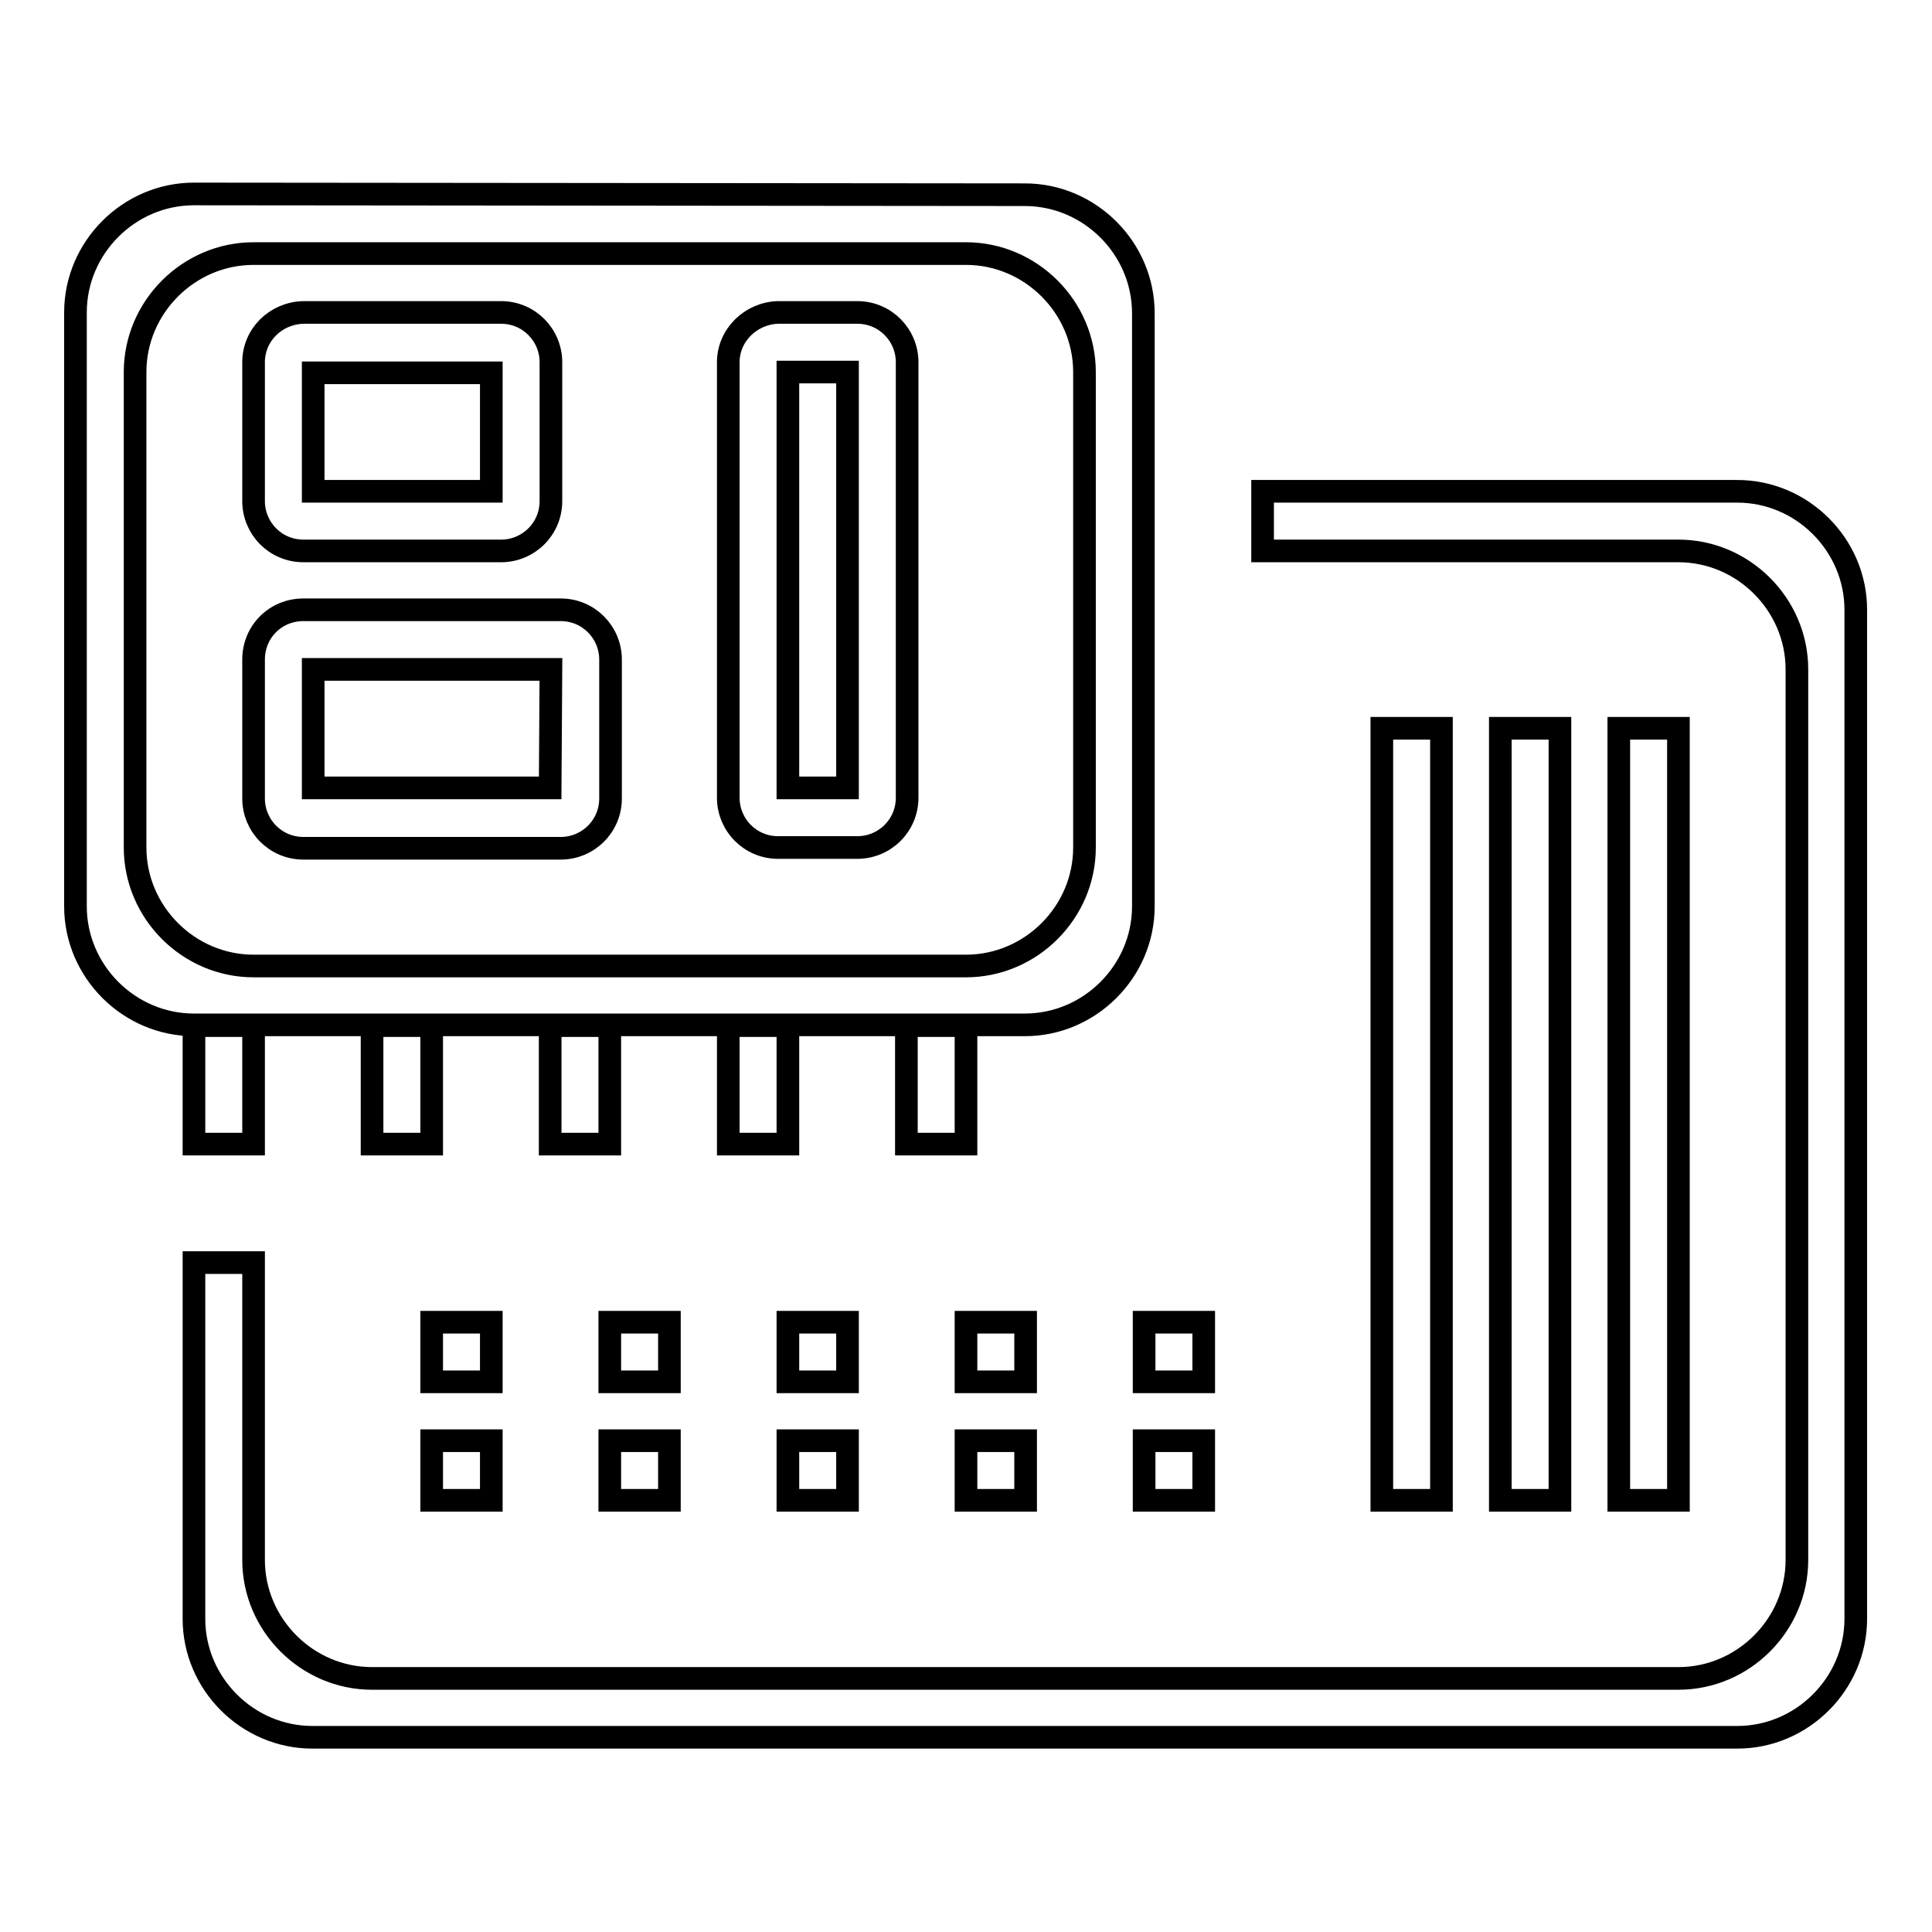
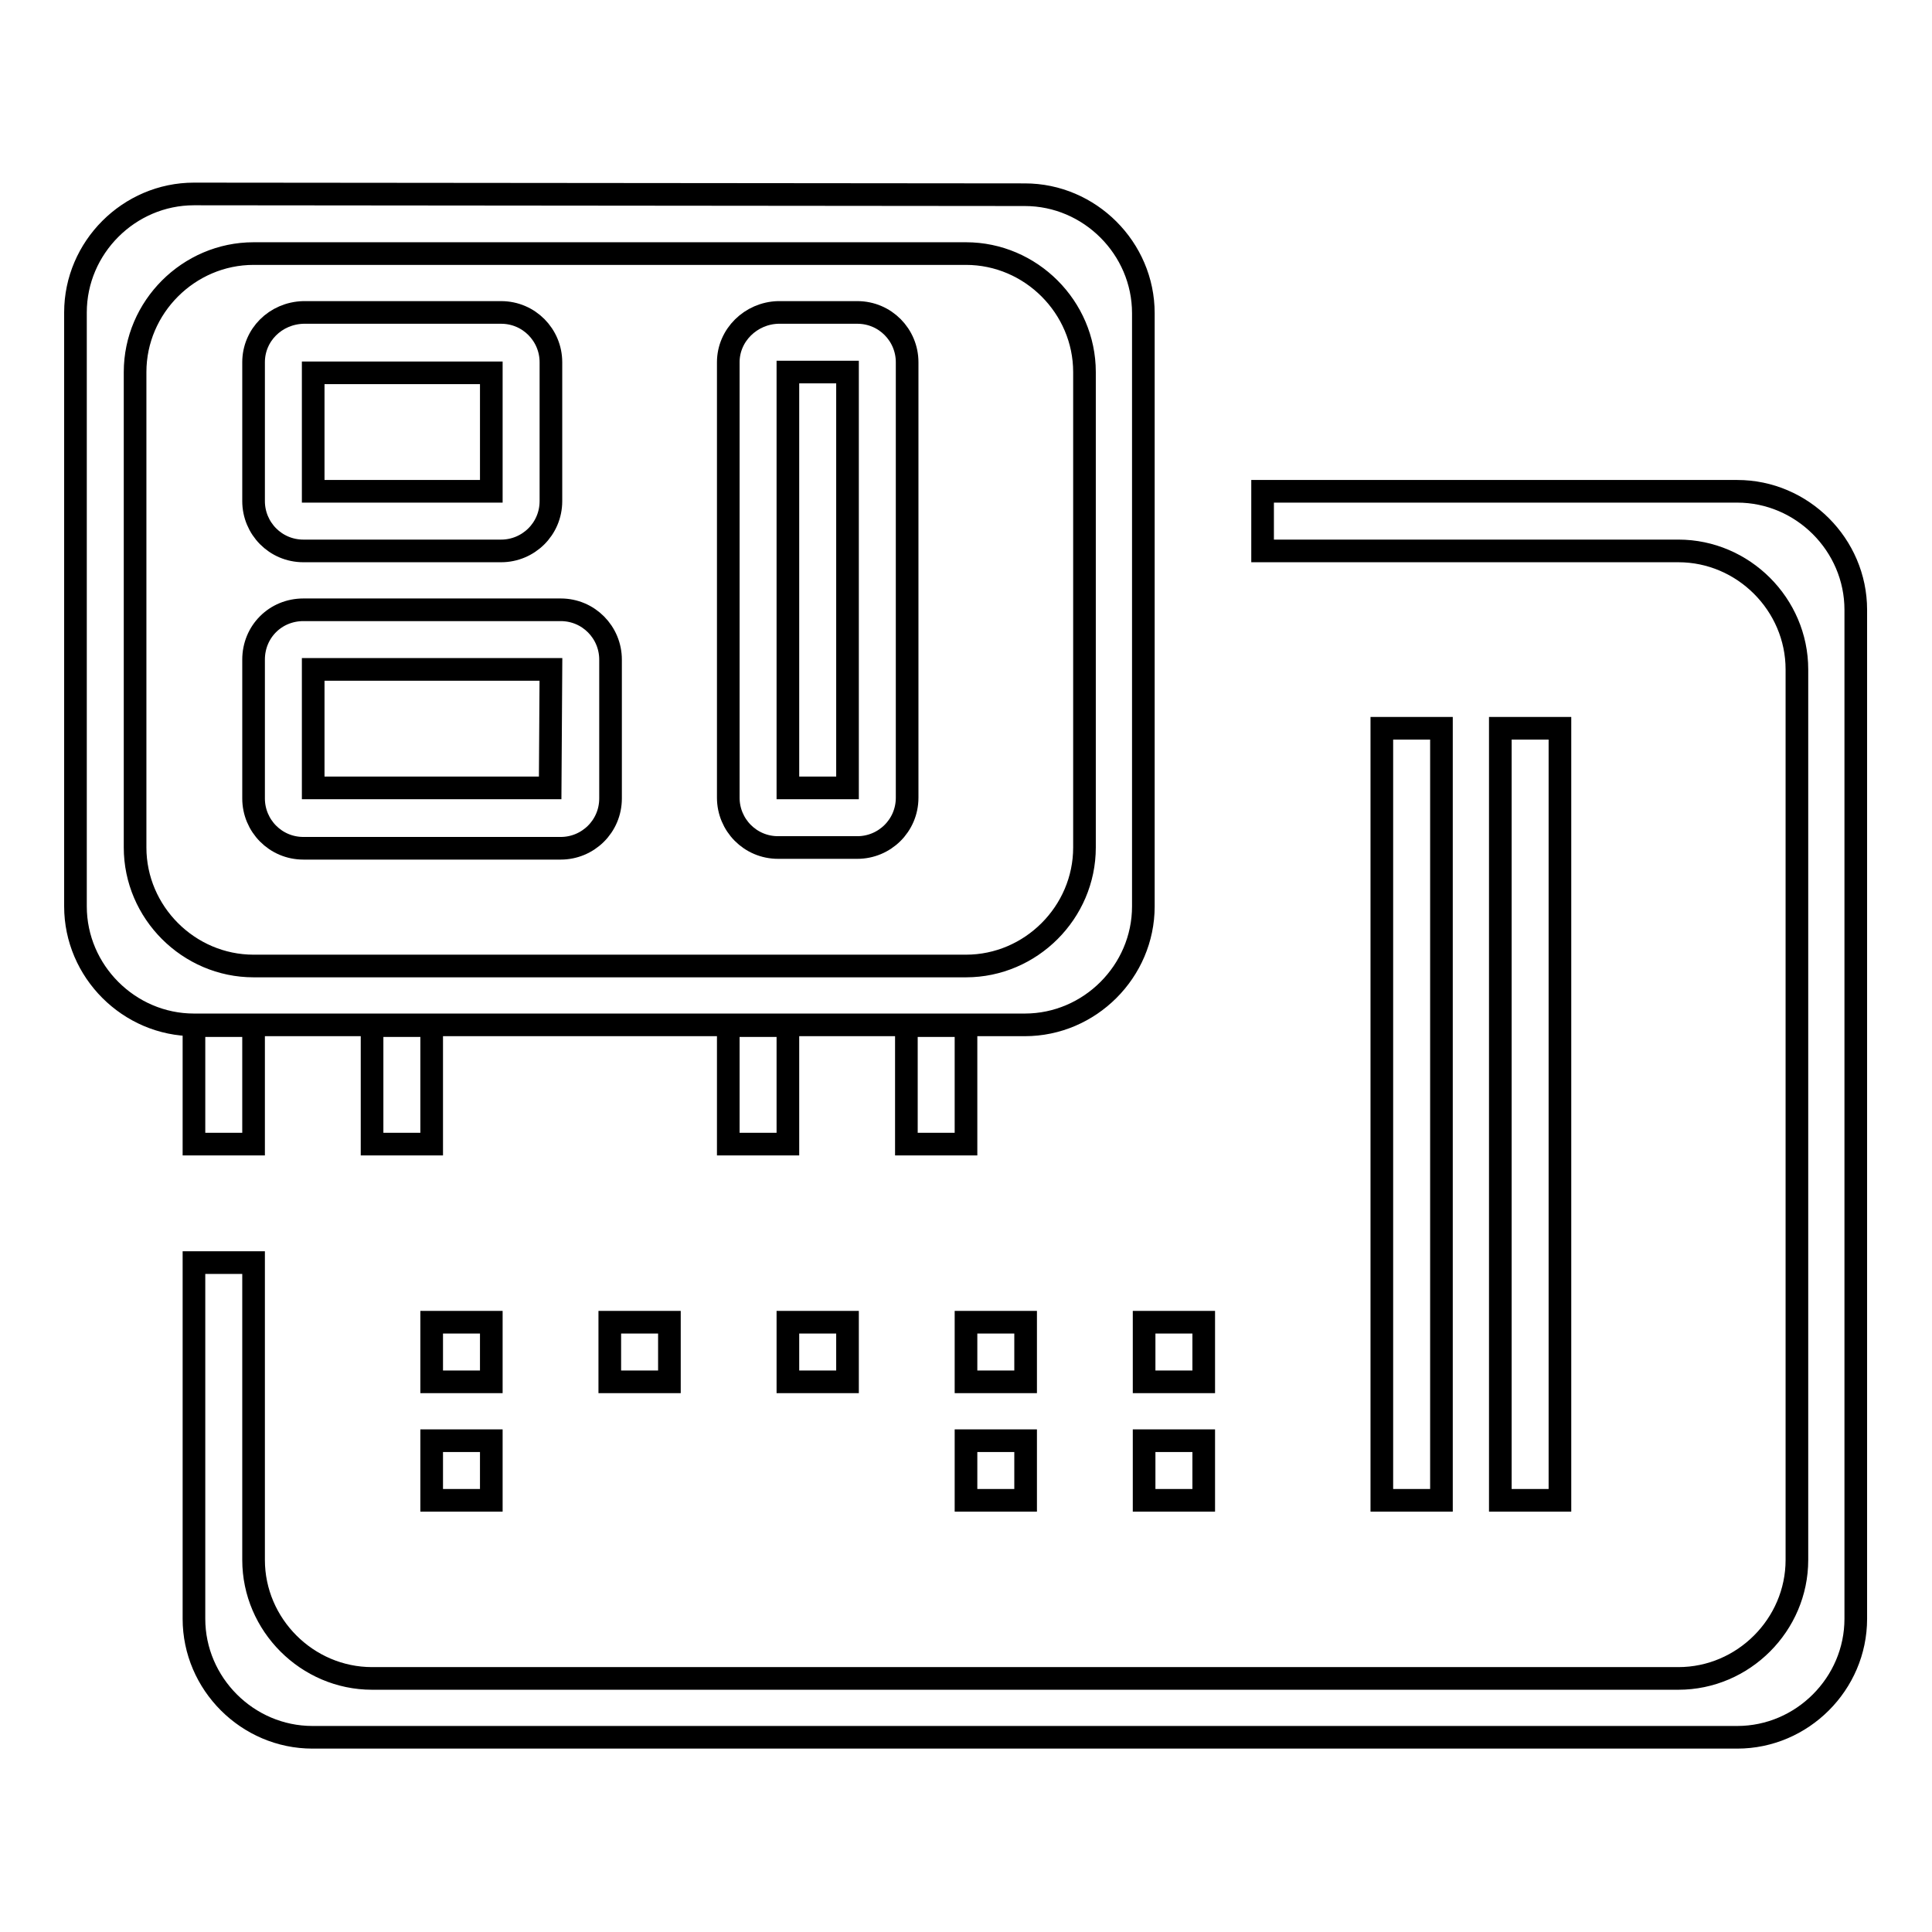
<svg xmlns="http://www.w3.org/2000/svg" version="1.1" x="0px" y="0px" viewBox="0 0 256 256" enable-background="new 0 0 256 256" xml:space="preserve">
  <g>
    <g>
      <path stroke-width="3" fill-opacity="0" stroke="#000000" d="M25.7,25.7c-8.6,0-15.7,7.1-15.7,15.7v78.7c0,8.6,7.1,15.7,15.7,15.7h110.1c8.6,0,15.7-7.1,15.7-15.7V41.5c0-8.6-7.1-15.7-15.7-15.7L25.7,25.7L25.7,25.7z M143.7,112.3c0,8.6-7.1,15.7-15.7,15.7H33.6c-8.6,0-15.7-7.1-15.7-15.7v-63c0-8.6,7.1-15.7,15.7-15.7H128c8.6,0,15.7,7.1,15.7,15.7V112.3z" />
      <path stroke-width="3" fill-opacity="0" stroke="#000000" d="M33.6,48v18.4c0,3.6,2.9,6.6,6.6,6.6h26.2c3.6,0,6.6-2.9,6.6-6.6V48c0-3.6-2.9-6.6-6.6-6.6H40.2C36.5,41.5,33.6,44.4,33.6,48z M65.1,65.1H41.5V49.4h23.6V65.1z" />
      <path stroke-width="3" fill-opacity="0" stroke="#000000" d="M33.6,87.4v18.4c0,3.6,2.9,6.6,6.6,6.6h34.1c3.6,0,6.6-2.9,6.6-6.6V87.4c0-3.6-2.9-6.6-6.6-6.6H40.2C36.5,80.8,33.6,83.7,33.6,87.4z M72.9,104.4H41.5V88.7H73L72.9,104.4L72.9,104.4z" />
      <path stroke-width="3" fill-opacity="0" stroke="#000000" d="M96.5,48v57.7c0,3.6,2.9,6.6,6.6,6.6h10.5c3.6,0,6.6-2.9,6.6-6.6V48c0-3.6-2.9-6.6-6.6-6.6h-10.5C99.5,41.5,96.5,44.4,96.5,48z M112.3,104.4h-7.9V49.3h7.9V104.4z" />
      <path stroke-width="3" fill-opacity="0" stroke="#000000" d="M25.7,135.9h7.9v15.7h-7.9V135.9z" />
      <path stroke-width="3" fill-opacity="0" stroke="#000000" d="M49.3,135.9h7.9v15.7h-7.9V135.9z" />
-       <path stroke-width="3" fill-opacity="0" stroke="#000000" d="M72.9,135.9h7.9v15.7h-7.9V135.9z" />
      <path stroke-width="3" fill-opacity="0" stroke="#000000" d="M96.5,135.9h7.9v15.7h-7.9V135.9z" />
      <path stroke-width="3" fill-opacity="0" stroke="#000000" d="M120.1,135.9h7.9v15.7h-7.9V135.9z" />
      <path stroke-width="3" fill-opacity="0" stroke="#000000" d="M167.3,65.1V73h55.1c8.6,0,15.7,7.1,15.7,15.7v118c0,8.6-7.1,15.7-15.7,15.7H49.3c-8.6,0-15.7-7.1-15.7-15.7v-39.4h-7.9v47.2c0,8.6,7.1,15.7,15.7,15.7h188.8c8.6,0,15.7-7.1,15.7-15.7V80.8c0-8.6-7.1-15.7-15.7-15.7H167.3z" />
-       <path stroke-width="3" fill-opacity="0" stroke="#000000" d="M214.5,96.5h7.9v102.3h-7.9V96.5z" />
      <path stroke-width="3" fill-opacity="0" stroke="#000000" d="M198.8,96.5h7.9v102.3h-7.9V96.5z" />
      <path stroke-width="3" fill-opacity="0" stroke="#000000" d="M183.1,96.5h7.9v102.3h-7.9V96.5z" />
      <path stroke-width="3" fill-opacity="0" stroke="#000000" d="M57.2,190.9h7.9v7.9h-7.9V190.9L57.2,190.9z" />
-       <path stroke-width="3" fill-opacity="0" stroke="#000000" d="M80.8,190.9h7.9v7.9h-7.9V190.9z" />
-       <path stroke-width="3" fill-opacity="0" stroke="#000000" d="M104.4,190.9h7.9v7.9h-7.9V190.9z" />
      <path stroke-width="3" fill-opacity="0" stroke="#000000" d="M128,190.9h7.9v7.9H128V190.9z" />
      <path stroke-width="3" fill-opacity="0" stroke="#000000" d="M151.6,190.9h7.9v7.9h-7.9V190.9z" />
      <path stroke-width="3" fill-opacity="0" stroke="#000000" d="M57.2,175.2h7.9v7.9h-7.9V175.2L57.2,175.2z" />
      <path stroke-width="3" fill-opacity="0" stroke="#000000" d="M80.8,175.2h7.9v7.9h-7.9V175.2z" />
      <path stroke-width="3" fill-opacity="0" stroke="#000000" d="M104.4,175.2h7.9v7.9h-7.9V175.2z" />
      <path stroke-width="3" fill-opacity="0" stroke="#000000" d="M128,175.2h7.9v7.9H128V175.2z" />
      <path stroke-width="3" fill-opacity="0" stroke="#000000" d="M151.6,175.2h7.9v7.9h-7.9V175.2z" />
    </g>
  </g>
</svg>